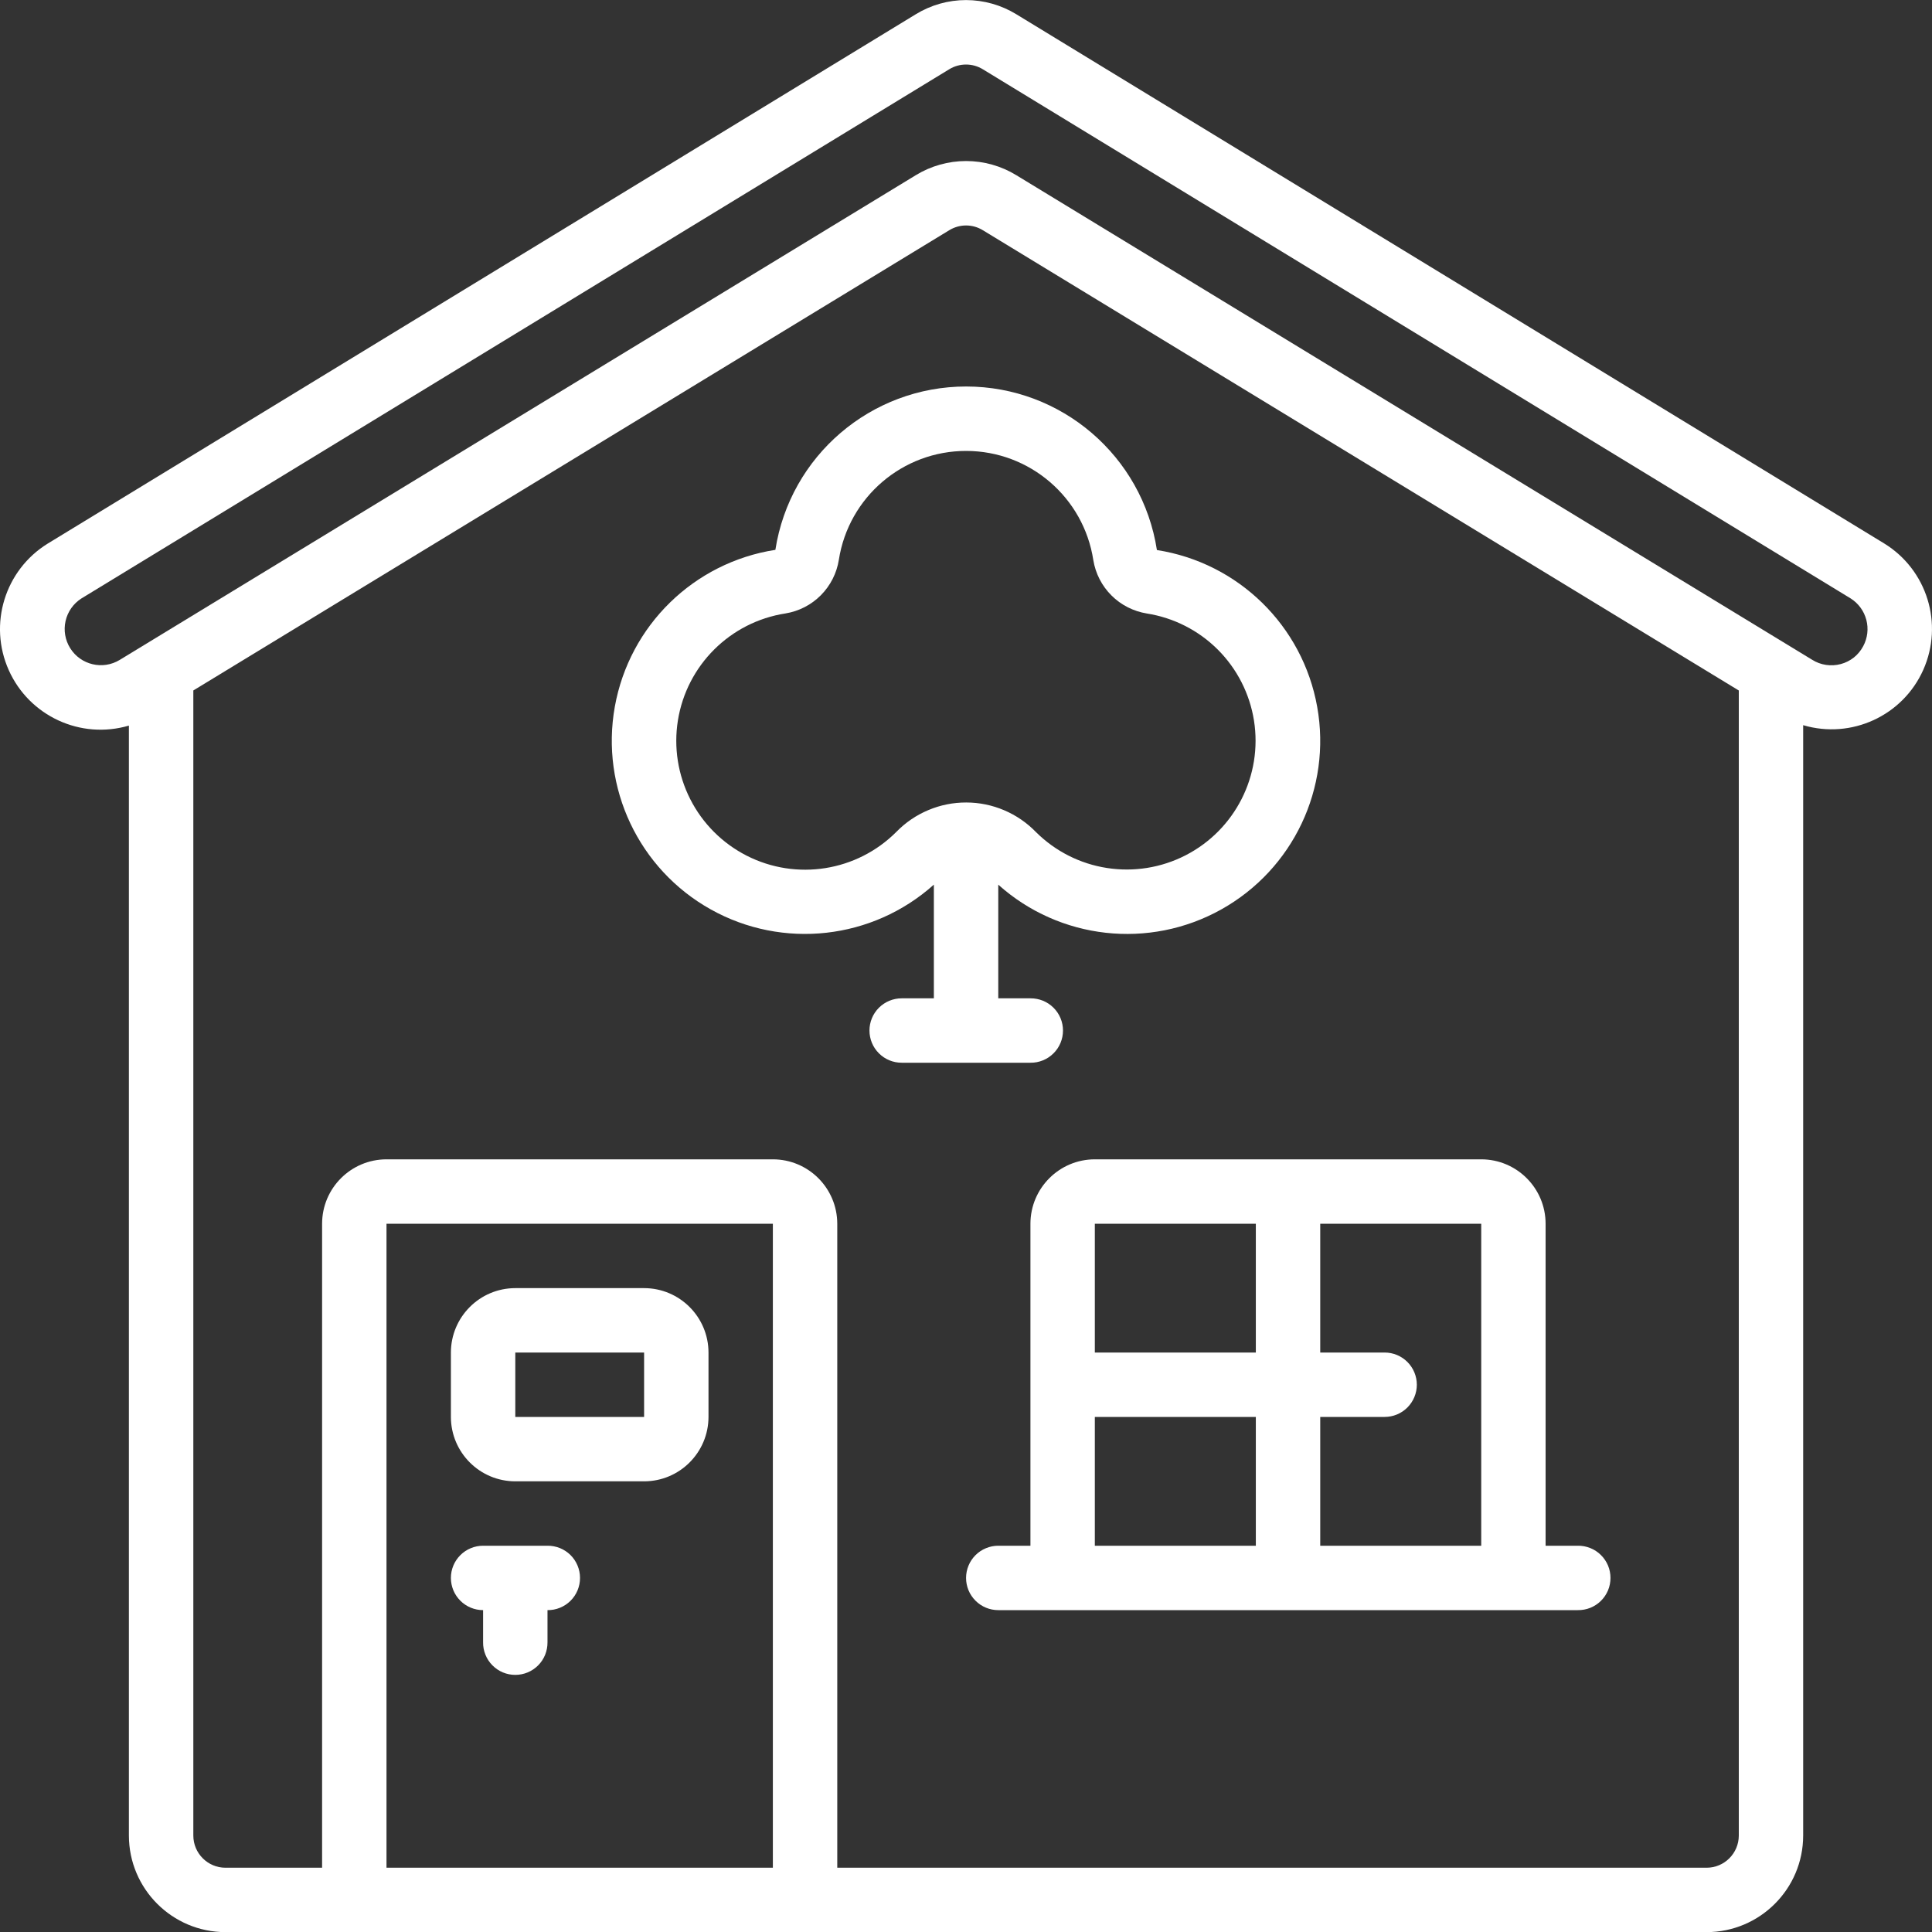
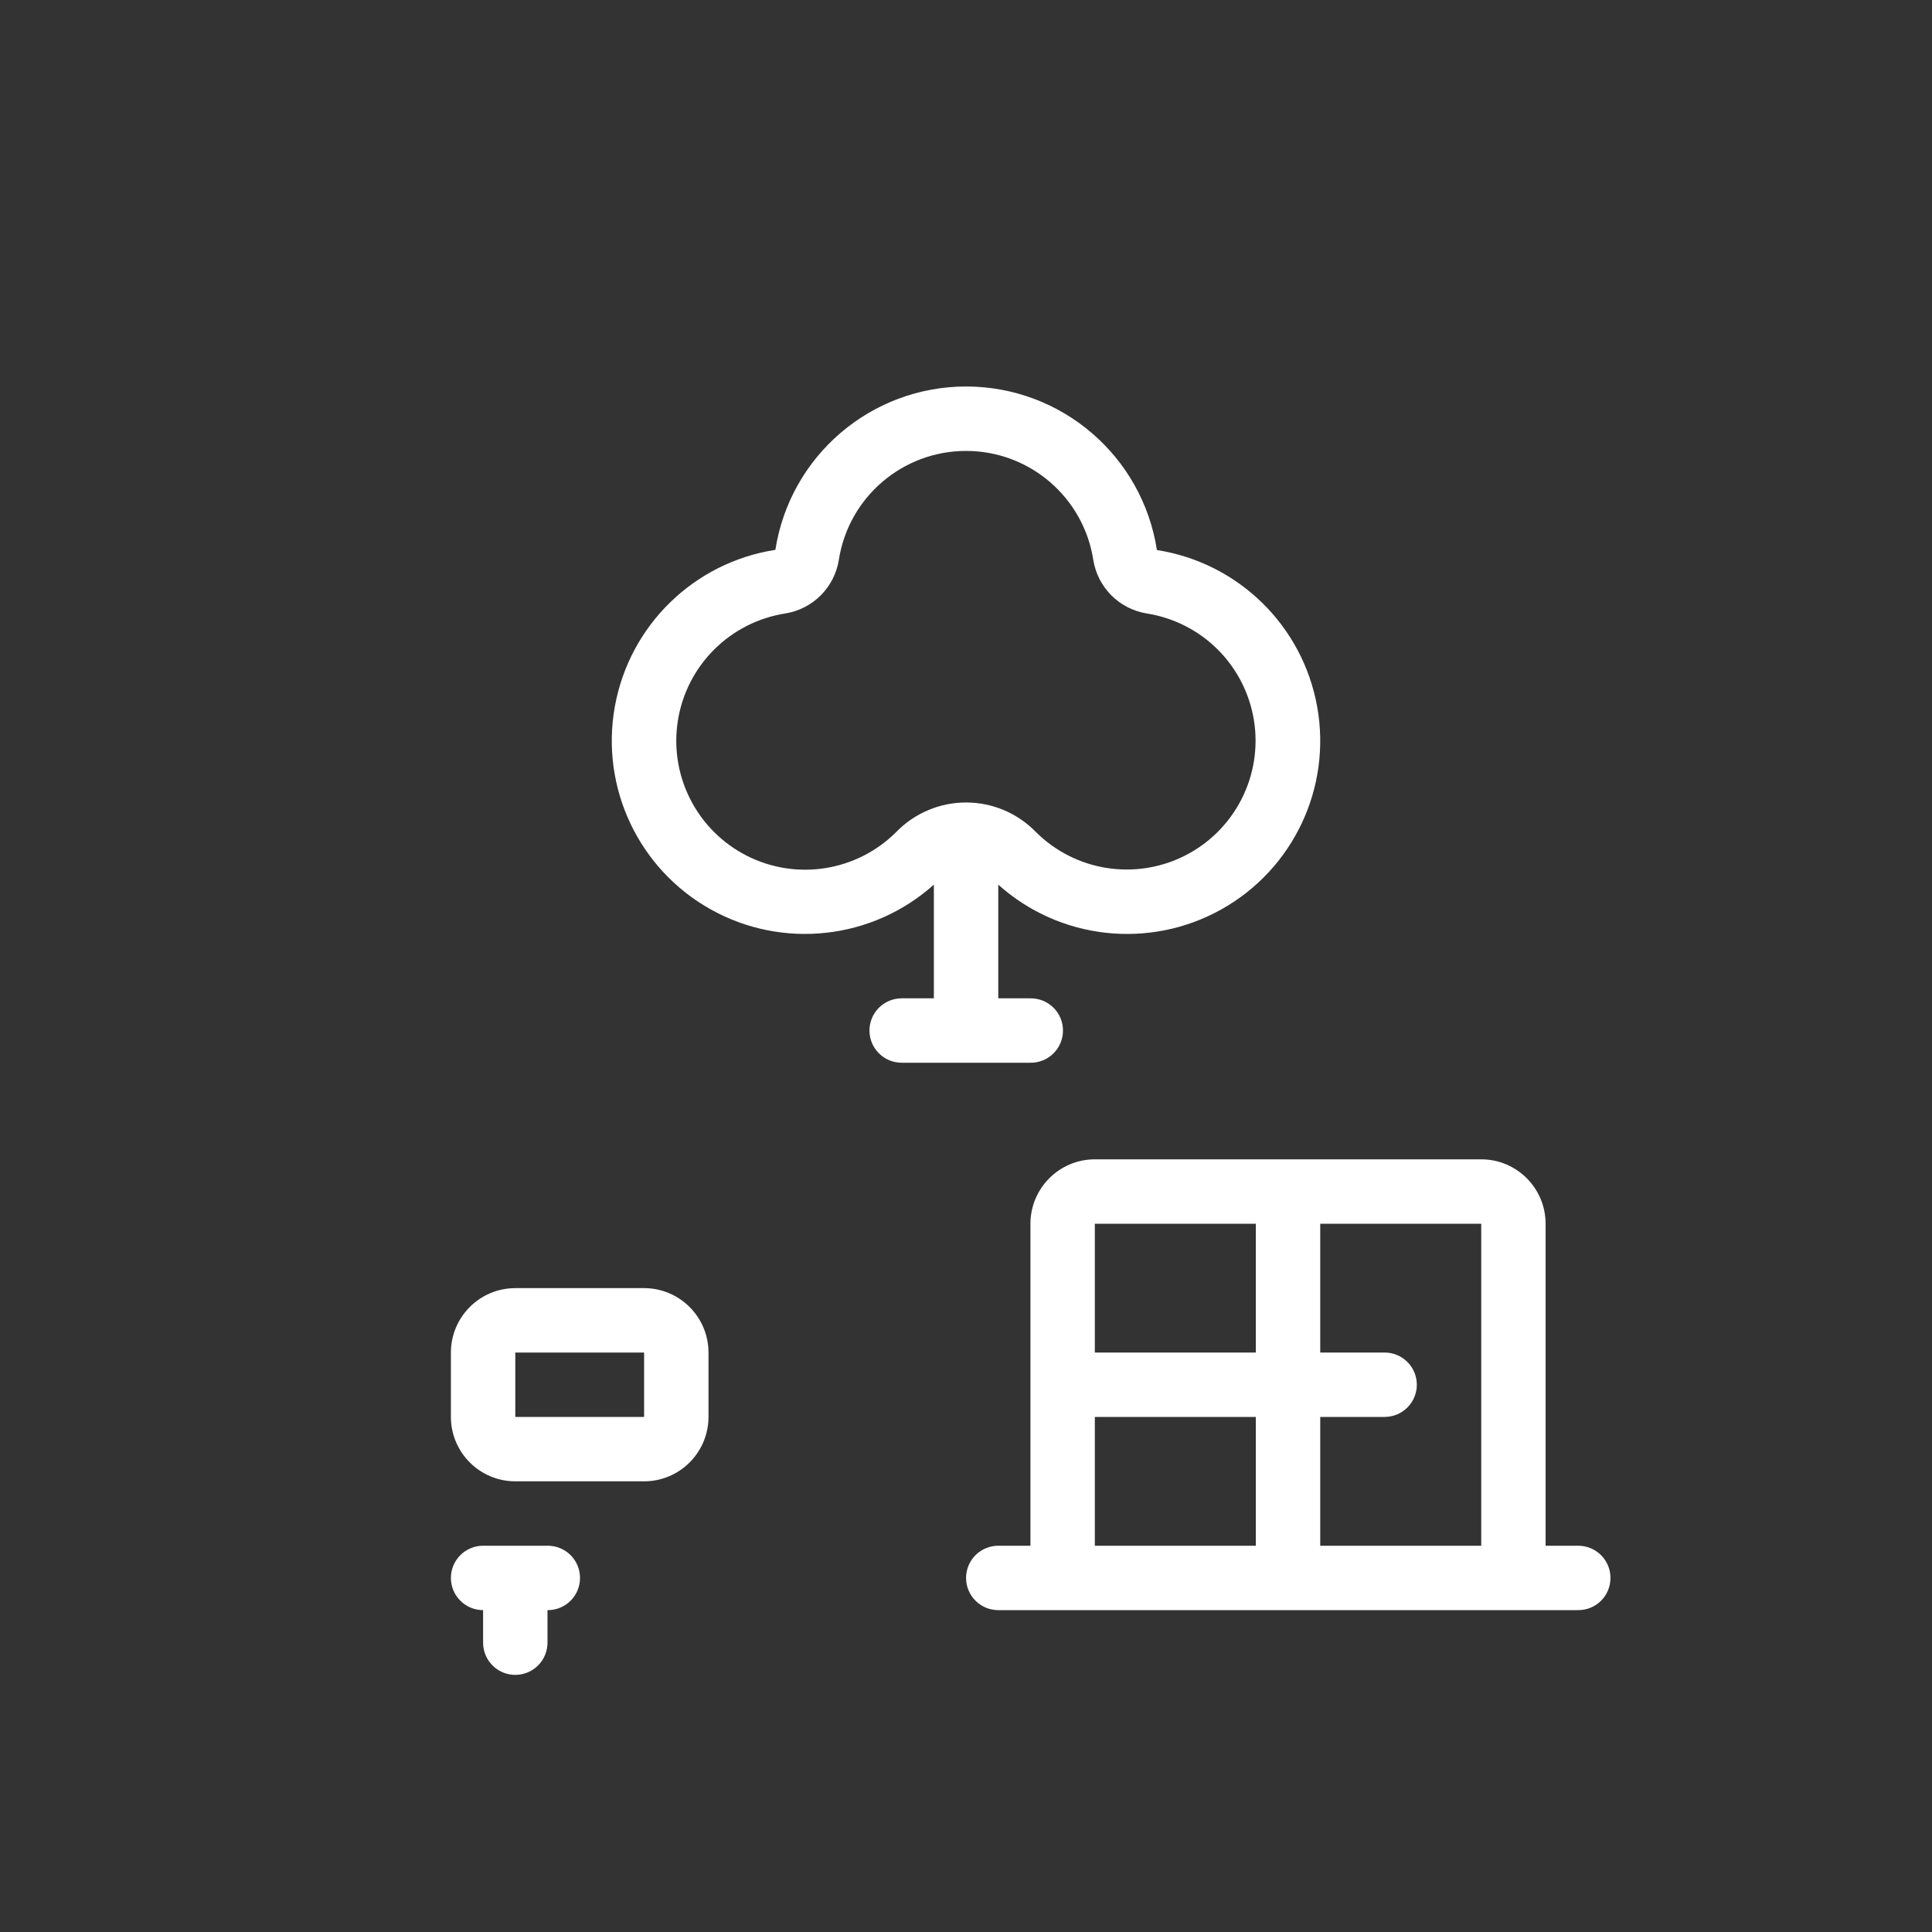
<svg xmlns="http://www.w3.org/2000/svg" width="60" height="60" viewBox="0 0 60 60" fill="none">
  <rect x="0" y="0" width="60" height="60" fill="#333333" stroke="none" />
  <g clip-path="url(#clip0_251_80)">
-     <path d="M7.003 60.004H53C54.655 60.002 55.998 58.66 55.999 57.004V22.521C57.498 22.964 59.092 22.23 59.729 20.803C60.365 19.376 59.848 17.698 58.518 16.879L31.563 0.443C31.093 0.155 30.552 0.003 30.001 0.002C29.45 0.002 28.91 0.155 28.44 0.443L1.478 16.884C0.15 17.707 -0.366 19.386 0.272 20.812C0.91 22.239 2.504 22.975 4.003 22.534V57.004C4.005 58.66 5.347 60.002 7.003 60.004ZM24.002 58.004H12.003V38.004H24.002V58.004ZM54 57.004C53.999 57.556 53.552 58.004 53 58.004H26.002V38.004C26 36.9 25.106 36.005 24.002 36.004H12.003C10.899 36.005 10.004 36.9 10.003 38.004V58.004H7.003C6.451 58.004 6.004 57.556 6.004 57.004V21.443L29.481 7.149C29.638 7.053 29.818 7.002 30.002 7.002C30.186 7.002 30.366 7.053 30.522 7.149L54 21.444V57.004ZM3.718 20.494C3.193 20.814 2.507 20.652 2.18 20.13C2.023 19.879 1.971 19.576 2.036 19.287C2.101 18.998 2.277 18.747 2.526 18.587L29.481 2.15C29.638 2.054 29.818 2.004 30.002 2.004C30.186 2.004 30.366 2.055 30.522 2.151L57.471 18.583C57.712 18.734 57.887 18.972 57.96 19.248C58.033 19.523 57.999 19.816 57.864 20.067C57.792 20.203 57.694 20.323 57.574 20.419C57.453 20.514 57.315 20.584 57.167 20.623C57.017 20.663 56.861 20.672 56.708 20.649C56.554 20.626 56.408 20.572 56.277 20.489L31.561 5.44C31.092 5.153 30.552 5.001 30.002 5.001C29.452 5.001 28.912 5.153 28.442 5.44H28.442L3.718 20.494Z" fill="white" />
    <path d="M16.003 46.004H20.003C21.107 46.003 22.001 45.108 22.003 44.004V42.004C22.001 40.9 21.107 40.005 20.003 40.004H16.003C14.899 40.005 14.005 40.9 14.003 42.004V44.004C14.005 45.108 14.899 46.003 16.003 46.004H16.003ZM16.003 42.004H20.003L20.003 44.004H16.003L16.003 42.004ZM15.003 50.004V51.004C15.001 51.136 15.026 51.267 15.076 51.39C15.125 51.513 15.199 51.624 15.292 51.718C15.385 51.812 15.495 51.887 15.617 51.938C15.739 51.989 15.87 52.015 16.003 52.015C16.135 52.015 16.266 51.989 16.388 51.938C16.51 51.887 16.621 51.812 16.714 51.718C16.807 51.624 16.88 51.513 16.93 51.39C16.979 51.267 17.004 51.136 17.003 51.004V50.004C17.135 50.006 17.266 49.981 17.389 49.931C17.511 49.882 17.623 49.808 17.717 49.715C17.811 49.622 17.885 49.512 17.936 49.39C17.987 49.267 18.013 49.137 18.013 49.004C18.013 48.872 17.987 48.741 17.936 48.619C17.885 48.497 17.811 48.386 17.717 48.293C17.623 48.2 17.511 48.127 17.389 48.077C17.266 48.028 17.135 48.003 17.003 48.004H15.003C14.738 48.004 14.483 48.11 14.296 48.297C14.108 48.485 14.003 48.739 14.003 49.004C14.003 49.135 14.029 49.265 14.079 49.387C14.129 49.508 14.203 49.618 14.296 49.711C14.388 49.804 14.499 49.878 14.62 49.928C14.741 49.978 14.871 50.004 15.003 50.004H15.003ZM24.08 17.076C21.549 17.468 19.547 19.424 19.094 21.945C18.642 24.466 19.839 26.996 22.076 28.244C24.312 29.492 27.095 29.182 29.002 27.473V31.004H28.002C27.737 31.004 27.482 31.11 27.295 31.297C27.107 31.485 27.002 31.739 27.002 32.004C27.002 32.269 27.107 32.524 27.295 32.711C27.482 32.899 27.736 33.004 28.002 33.004H32.001C32.134 33.006 32.265 32.981 32.387 32.931C32.51 32.882 32.621 32.808 32.715 32.715C32.809 32.622 32.884 32.512 32.935 32.389C32.986 32.267 33.012 32.137 33.012 32.004C33.012 31.872 32.986 31.741 32.935 31.619C32.884 31.497 32.809 31.386 32.715 31.293C32.621 31.2 32.51 31.127 32.387 31.077C32.265 31.028 32.134 31.003 32.001 31.004H31.002V27.474C32.908 29.182 35.688 29.492 37.923 28.246C40.159 27 41.358 24.473 40.907 21.953C40.458 19.433 38.458 17.477 35.929 17.082C35.477 14.161 32.963 12.005 30.007 12.003C27.051 12.002 24.535 14.155 24.08 17.076H24.08ZM33.954 17.395C34.022 17.811 34.219 18.195 34.518 18.493C34.817 18.791 35.202 18.986 35.618 19.053C36.452 19.185 37.222 19.577 37.82 20.174C38.417 20.77 38.81 21.541 38.943 22.374C39.215 24.084 38.356 25.775 36.816 26.564C36.065 26.949 35.211 27.086 34.377 26.956C33.543 26.827 32.771 26.436 32.173 25.841C31.892 25.551 31.555 25.32 31.183 25.162C30.811 25.004 30.411 24.922 30.007 24.922C29.603 24.921 29.203 25.001 28.831 25.158C28.458 25.314 28.121 25.544 27.839 25.833C26.613 27.063 24.733 27.361 23.187 26.573C22.433 26.188 21.82 25.575 21.437 24.82C21.053 24.065 20.919 23.209 21.053 22.373C21.328 20.658 22.677 19.317 24.393 19.051C24.809 18.983 25.194 18.786 25.491 18.487C25.789 18.188 25.985 17.803 26.051 17.386C26.355 15.438 28.034 14.002 30.006 14.004C31.978 14.006 33.654 15.446 33.954 17.395V17.395ZM32.001 38.004V48.004H31.002C30.87 48.004 30.74 48.03 30.619 48.081C30.498 48.131 30.387 48.204 30.295 48.297C30.202 48.39 30.128 48.5 30.078 48.622C30.028 48.743 30.002 48.873 30.002 49.004C30.002 49.136 30.028 49.266 30.078 49.387C30.128 49.508 30.202 49.618 30.295 49.711C30.387 49.804 30.498 49.878 30.619 49.928C30.74 49.978 30.87 50.004 31.002 50.004H49C49.133 50.006 49.264 49.982 49.387 49.933C49.511 49.883 49.623 49.81 49.717 49.717C49.812 49.624 49.886 49.513 49.938 49.391C49.989 49.268 50.015 49.137 50.015 49.004C50.015 48.872 49.989 48.74 49.938 48.618C49.886 48.496 49.812 48.385 49.717 48.292C49.623 48.199 49.511 48.125 49.387 48.076C49.264 48.027 49.133 48.002 49 48.004H48V38.004C47.999 36.9 47.105 36.005 46.001 36.004H34.001C32.898 36.005 32.003 36.9 32.001 38.004ZM39.001 48.004H34.001V44.004H39.001V48.004ZM41.001 44.004H43.001C43.266 44.004 43.52 43.899 43.708 43.711C43.895 43.523 44.001 43.269 44.001 43.004C44.001 42.739 43.895 42.484 43.708 42.297C43.52 42.109 43.266 42.004 43.001 42.004H41.001V38.004H46.001V48.004H41.001V44.004ZM39.001 42.004H34.001V38.004H39.001V42.004Z" fill="white" />
  </g>
  <defs>
    <clipPath id="clip0_251_80">
      <rect width="60" height="60" fill="white" />
    </clipPath>
  </defs>
</svg>